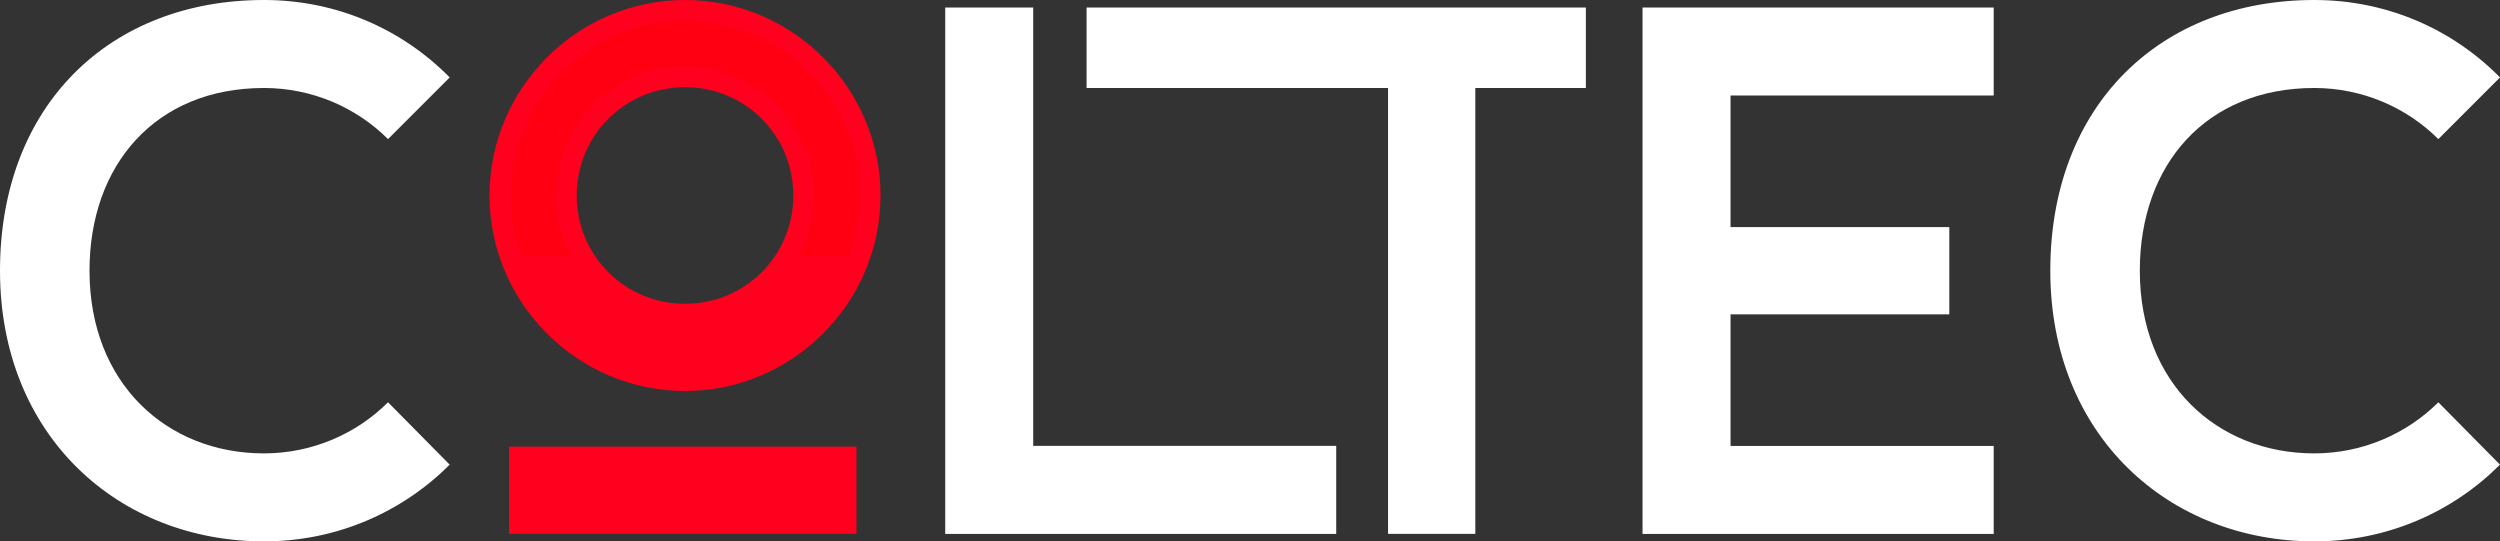
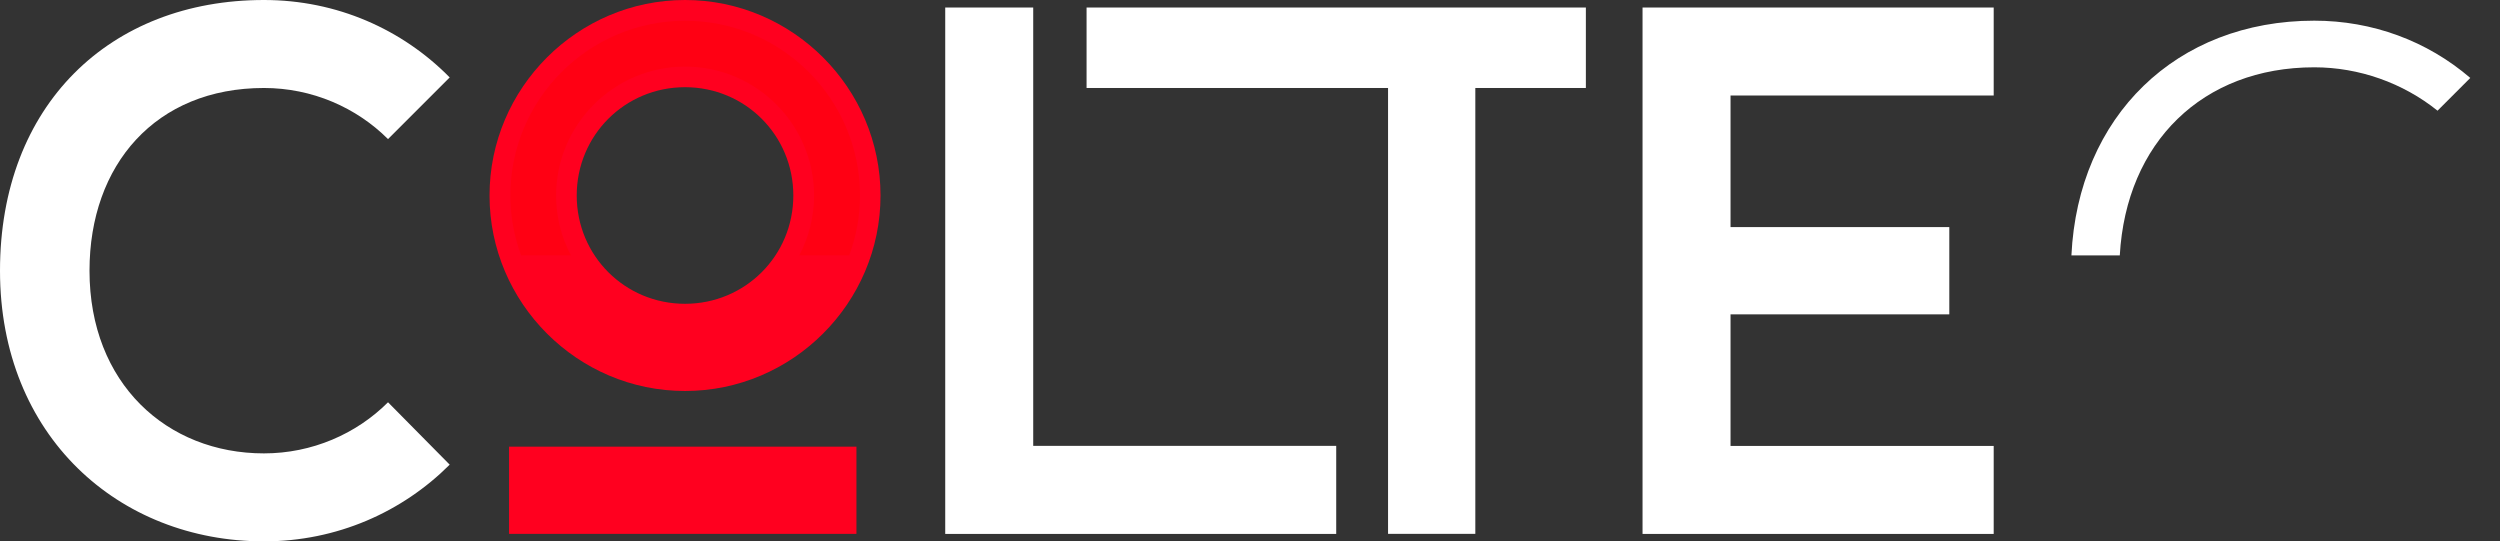
<svg xmlns="http://www.w3.org/2000/svg" id="Layer_2" viewBox="0 0 345.79 74.88">
  <rect x="0" y="0" width="345.79" height="74.88" fill="#333333" stroke="none" />
  <defs>
    <style>.cls-1{fill:#fff;}.cls-1,.cls-2,.cls-3{stroke-width:0px;}.cls-2{fill:#ff001f;}.cls-3{fill:#ff0013;}</style>
  </defs>
  <g id="Layer_1-2">
    <path class="cls-1" d="M53.67,55.64l8.53,8.63c-6.55,6.55-15.6,10.61-25.69,10.61C16.43,74.88,0,60.32,0,37.44S15.18,0,36.51,0c10.09,0,19.14,4.06,25.69,10.71l-8.53,8.53c-4.37-4.37-10.5-7.07-17.16-7.07-14.98,0-24.13,10.61-24.13,25.27,0,15.6,10.71,25.27,24.13,25.27,6.66,0,12.79-2.7,17.16-7.07Z" />
    <path class="cls-1" d="M9.6,35.33c.88-15.64,11.45-26.02,26.9-26.02,6.2,0,12.27,2.16,17.05,6l4.53-4.53c-5.98-5.13-13.54-7.92-21.58-7.92C17.39,2.86,3.84,16.1,2.91,35.33h6.69Z" />
    <path class="cls-2" d="M67.71,27.04c0-14.87,12.17-27.04,27.04-27.04s27.04,12.17,27.04,27.04-12.17,27.04-27.04,27.04-27.04-12.17-27.04-27.04ZM118.46,73.84h-48.05v-12.06h48.05v12.06ZM79.77,27.04c0,8.32,6.66,14.98,14.98,14.98s14.98-6.66,14.98-14.98-6.66-14.98-14.98-14.98-14.98,6.66-14.98,14.98Z" />
    <path class="cls-3" d="M78.97,35.33c-1.31-2.48-2.05-5.29-2.05-8.28,0-9.83,8-17.84,17.84-17.84s17.84,8,17.84,17.84c0,2.99-.75,5.81-2.05,8.28h6.91c.95-2.59,1.49-5.37,1.49-8.28,0-13.34-10.85-24.18-24.18-24.18s-24.18,10.85-24.18,24.18c0,2.91.54,5.7,1.49,8.28h6.91Z" />
    <path class="cls-1" d="M184.82,61.68v12.17h-54.08V1.04h12.17v60.63h41.91Z" />
    <rect class="cls-1" x="133.59" y="3.9" width="6.45" height="31.43" />
    <path class="cls-1" d="M219.35,12.17h-15.29v61.67h-12.07V12.17h-41.7V1.04h69.06v11.13Z" />
    <polygon class="cls-1" points="194.85 35.33 201.2 35.33 201.2 9.31 216.49 9.31 216.49 3.9 153.15 3.9 153.15 9.31 194.85 9.31 194.85 35.33" />
    <path class="cls-1" d="M239.36,13.21v18.2h30.26v12.07h-30.26v18.2h36.4v12.17h-48.57V1.04h48.57v12.17h-36.4Z" />
    <polygon class="cls-1" points="266.76 35.33 266.76 34.27 236.5 34.27 236.5 10.35 272.9 10.35 272.9 3.9 230.05 3.9 230.05 35.33 266.76 35.33" />
-     <path class="cls-1" d="M337.26,55.64l8.53,8.63c-6.55,6.55-15.6,10.61-25.69,10.61-20.07,0-36.51-14.56-36.51-37.44S298.78,0,320.1,0c10.09,0,19.14,4.06,25.69,10.71l-8.53,8.53c-4.37-4.37-10.5-7.07-17.16-7.07-14.98,0-24.13,10.61-24.13,25.27,0,15.6,10.71,25.27,24.13,25.27,6.66,0,12.79-2.7,17.16-7.07Z" />
-     <path class="cls-1" d="M293.2,35.33c.88-15.64,11.45-26.02,26.9-26.02,6.2,0,12.27,2.16,17.05,6l4.53-4.53c-5.98-5.13-13.54-7.92-21.58-7.92-19.12,0-32.67,13.24-33.59,32.47h6.69Z" />
+     <path class="cls-1" d="M293.2,35.33c.88-15.64,11.45-26.02,26.9-26.02,6.2,0,12.27,2.16,17.05,6l4.53-4.53c-5.98-5.13-13.54-7.92-21.58-7.92-19.12,0-32.67,13.24-33.59,32.47h6.69" />
  </g>
</svg>